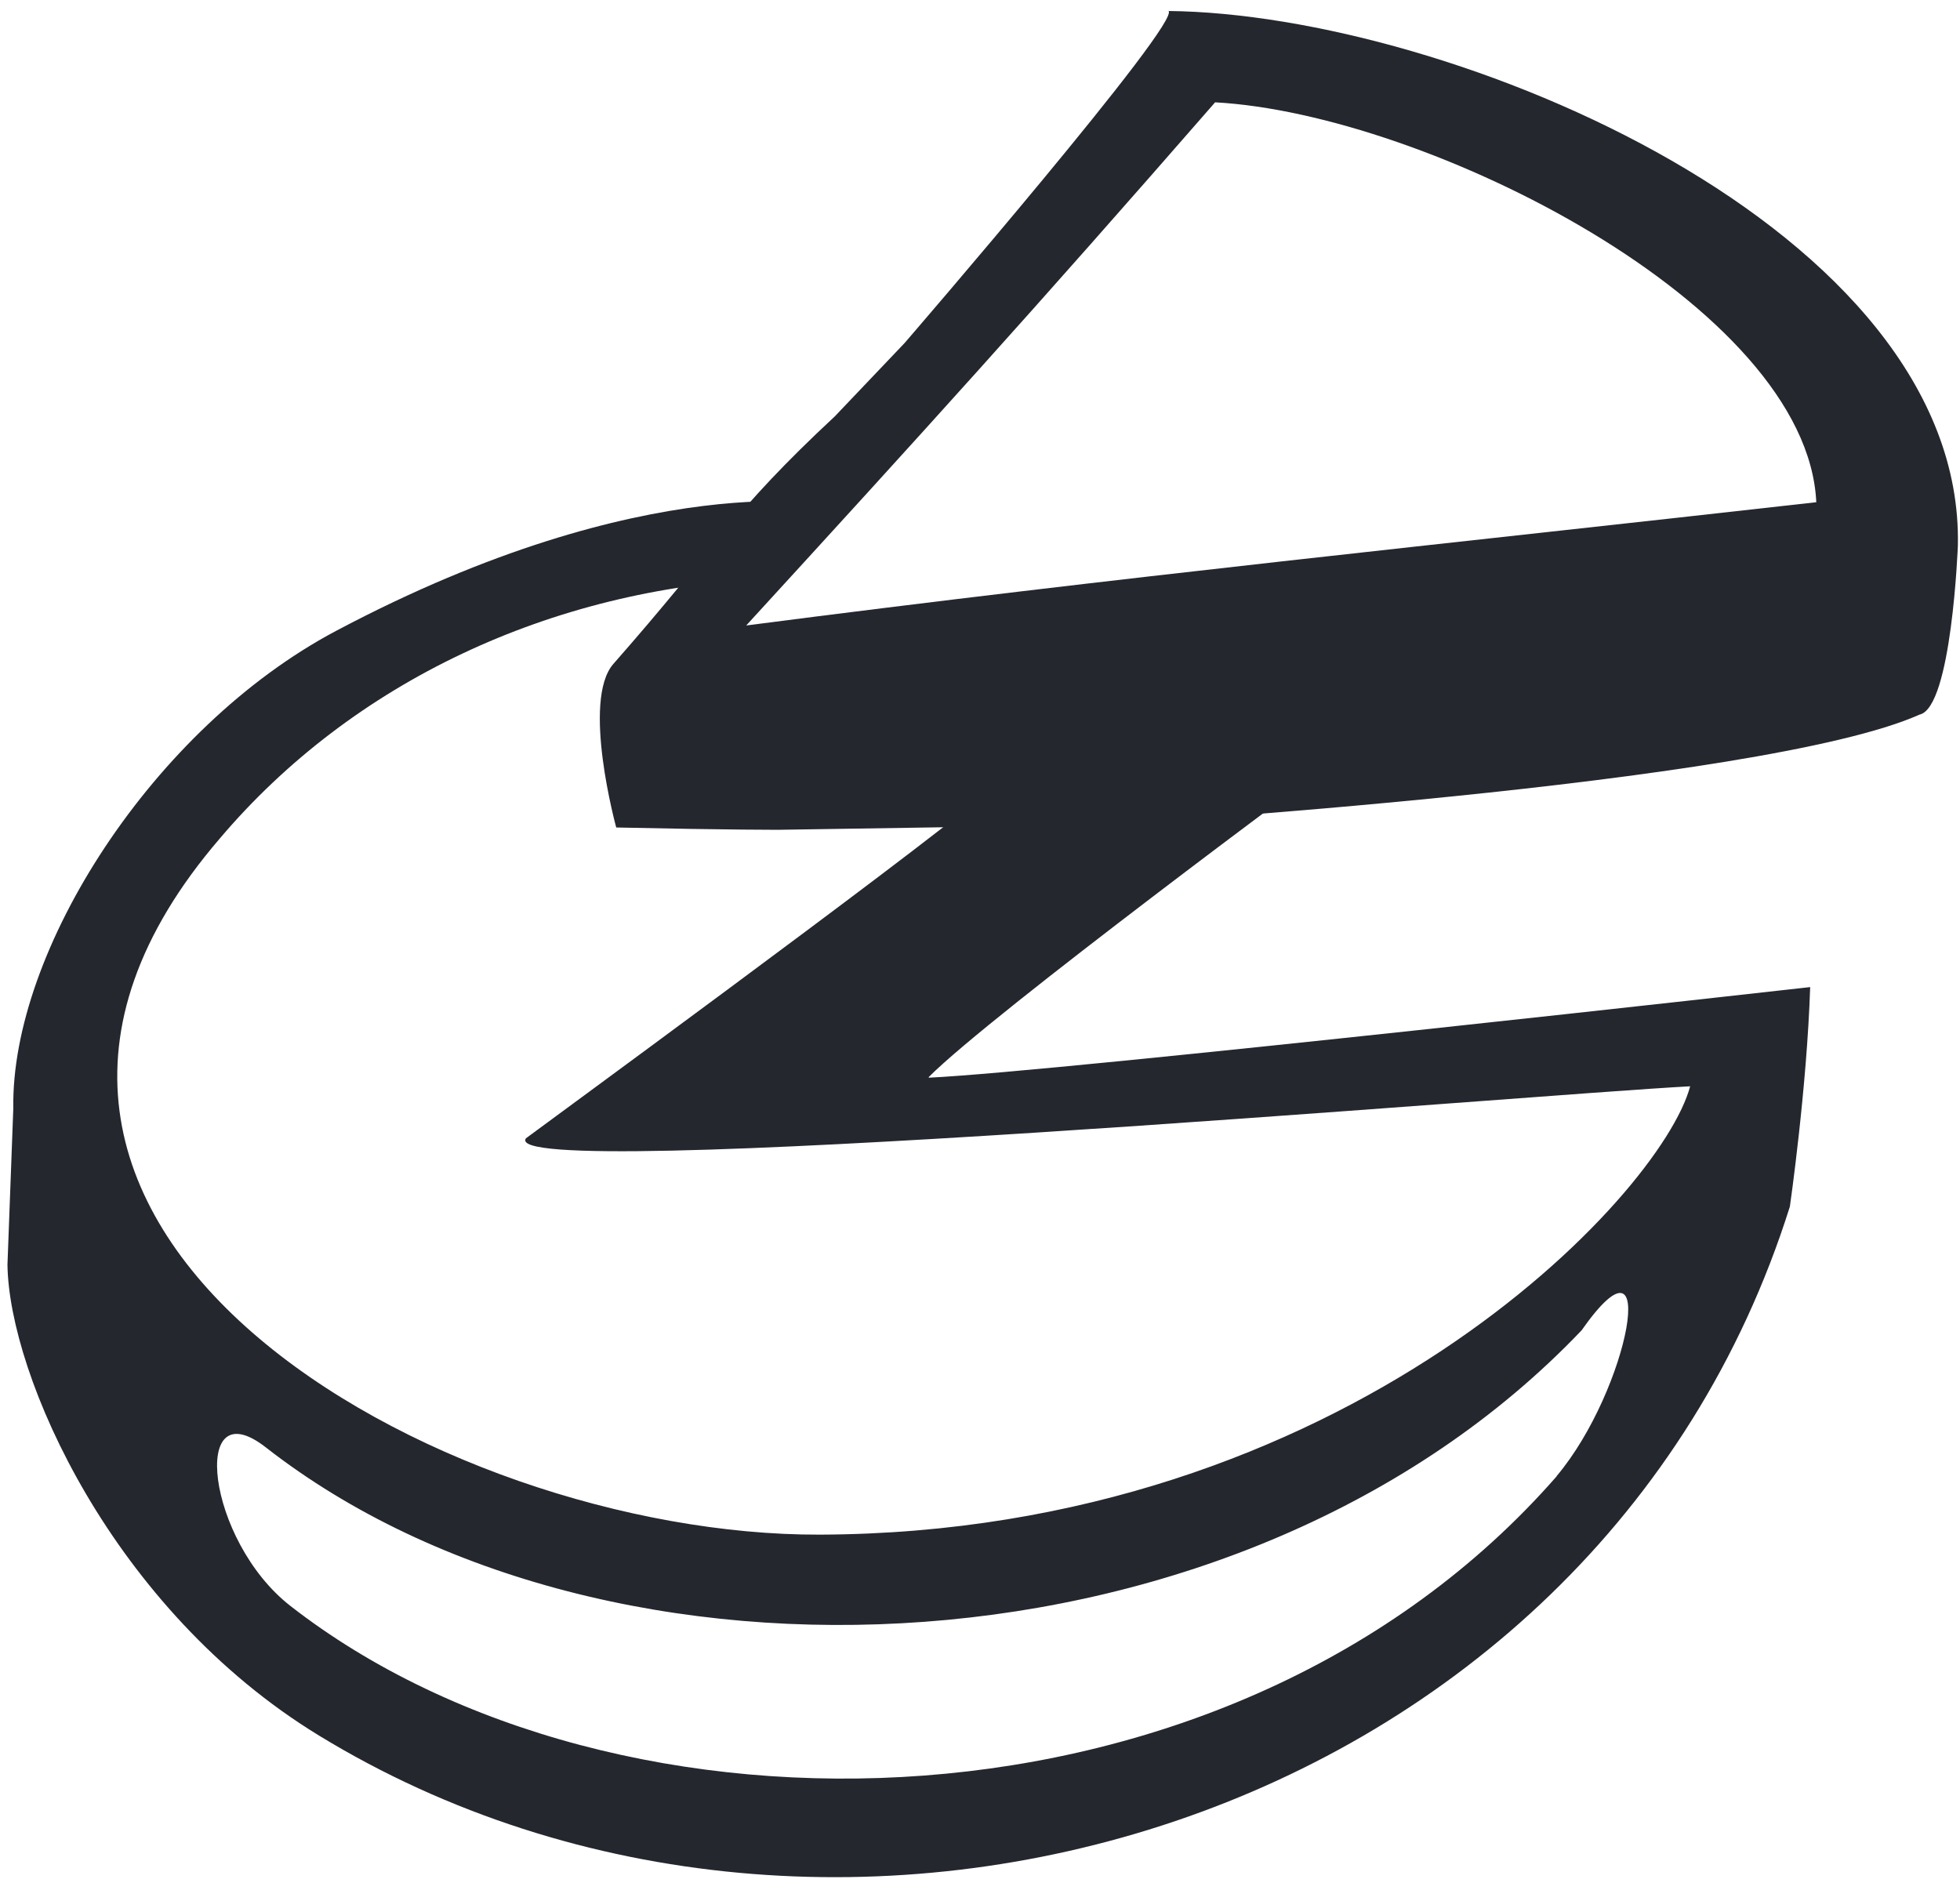
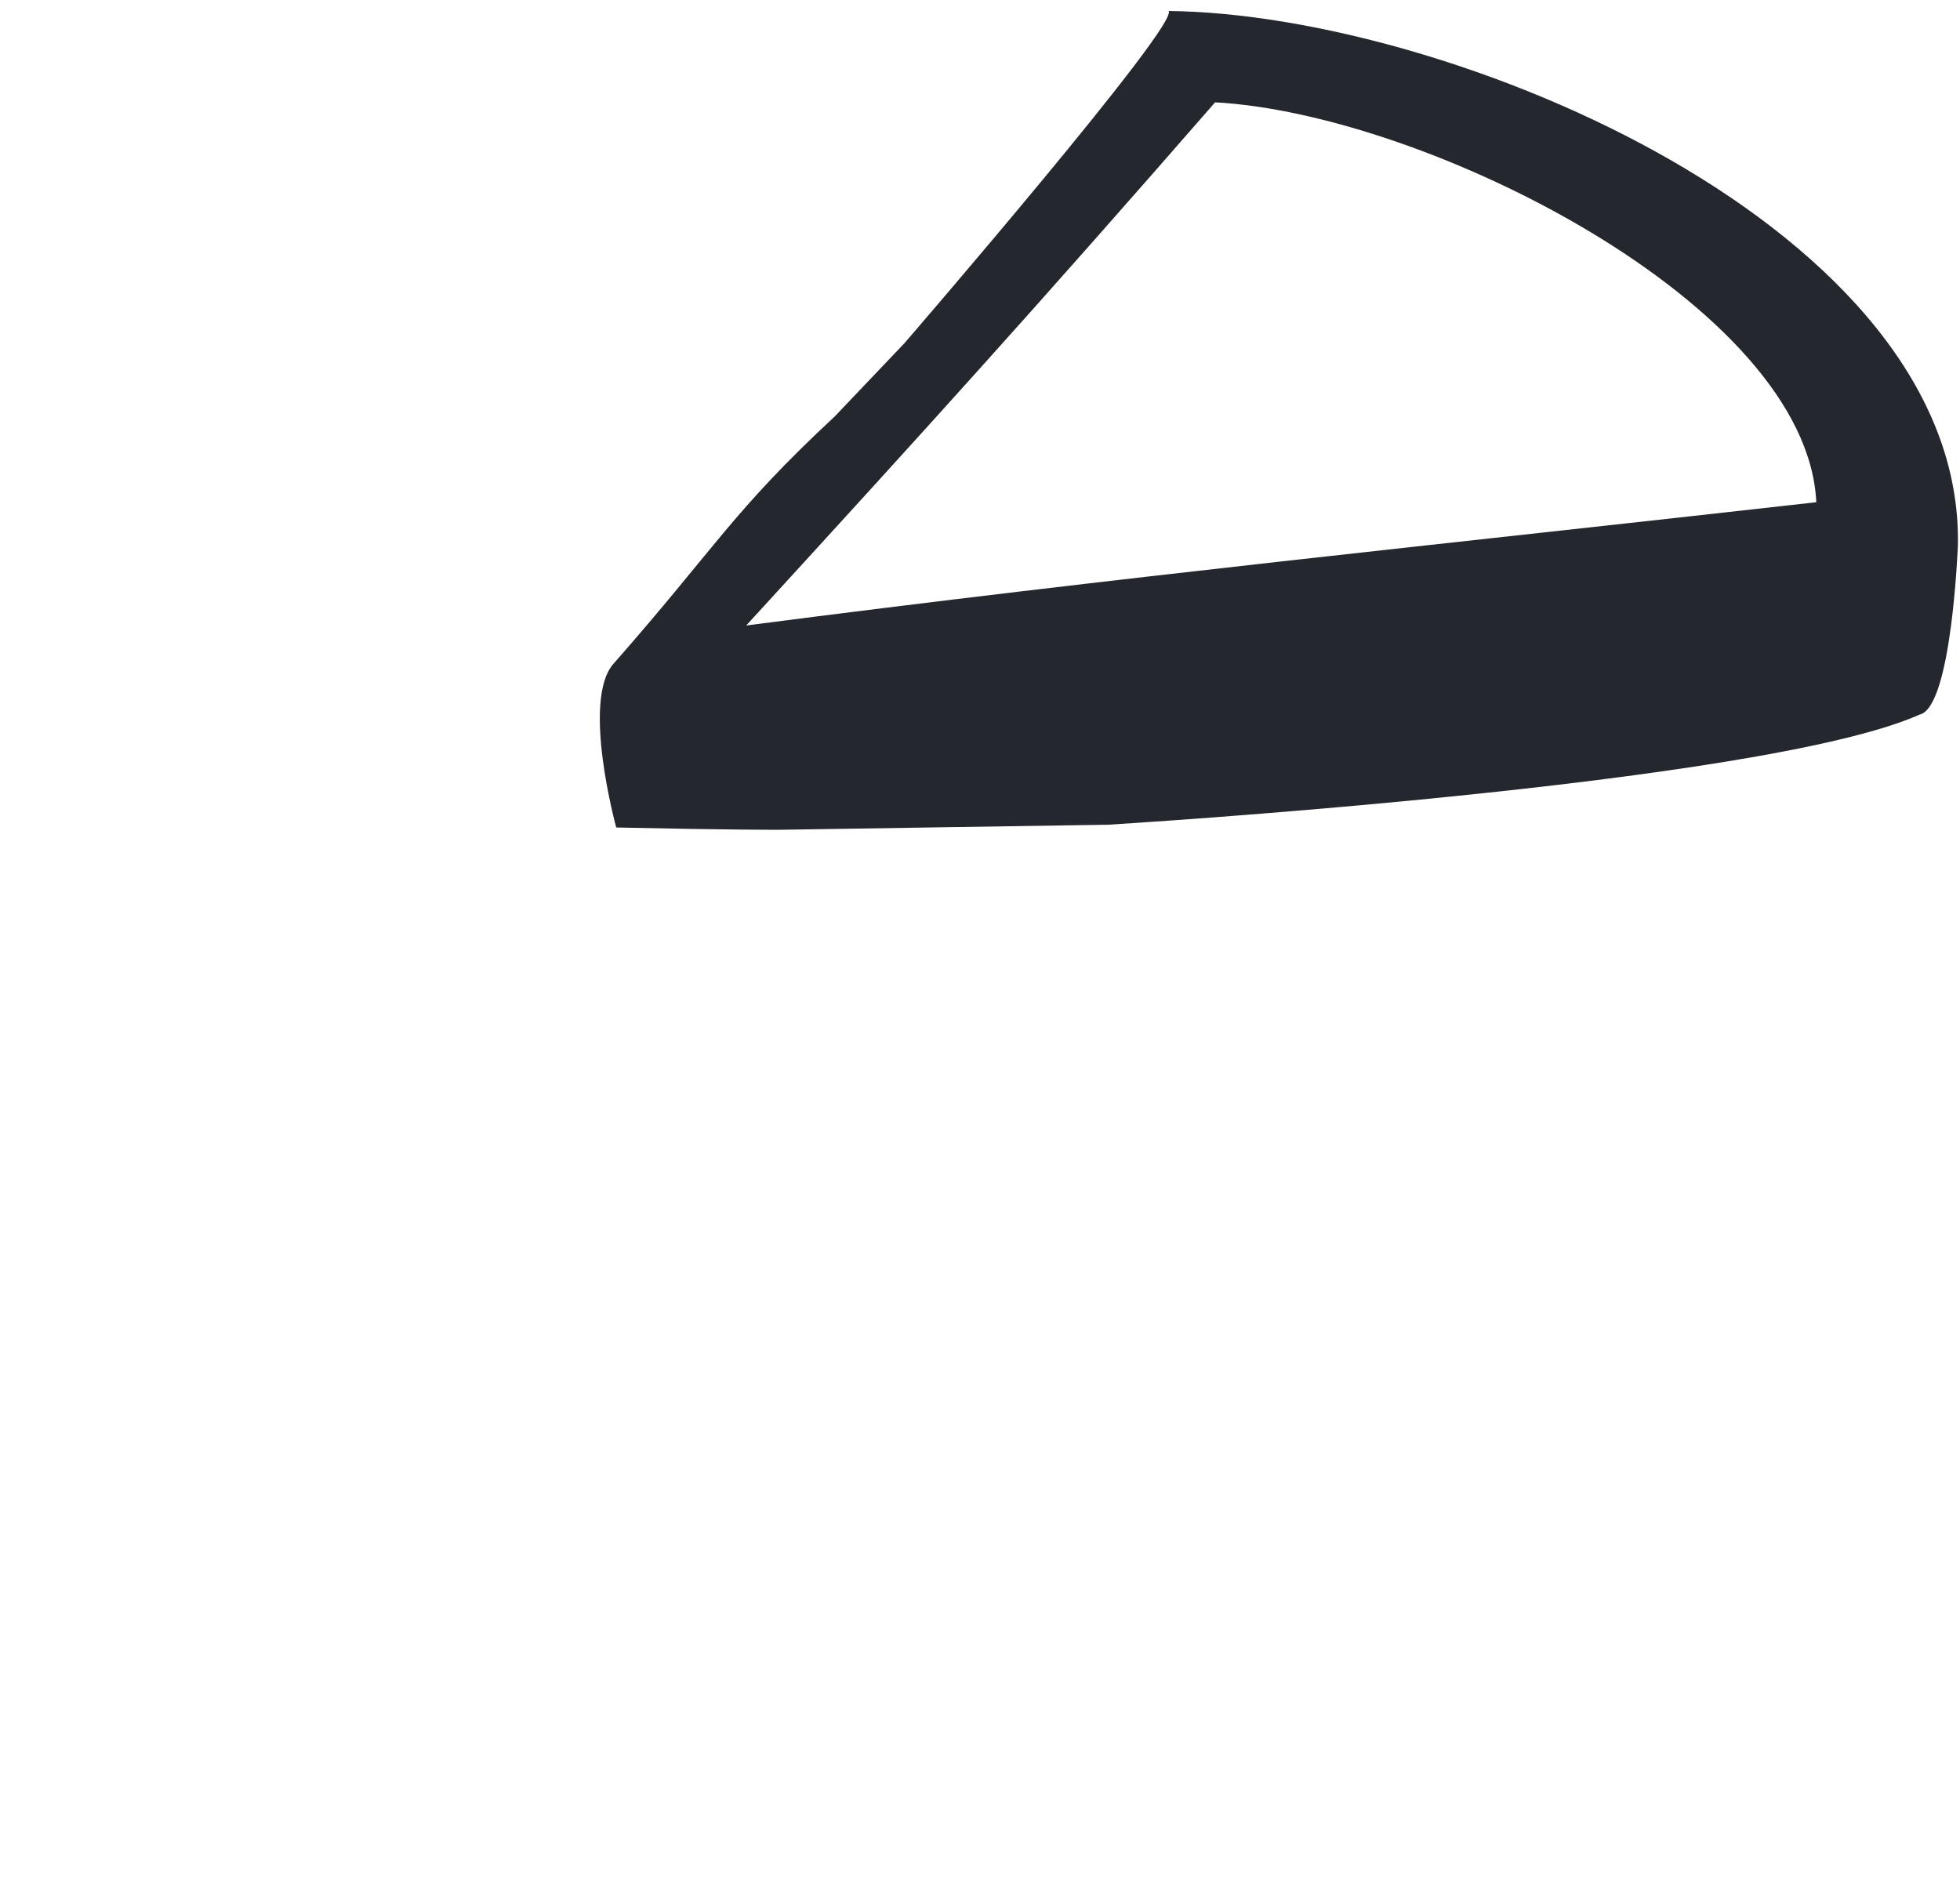
<svg xmlns="http://www.w3.org/2000/svg" width="84" height="81" viewBox="0 0 84 81" fill="none">
  <path d="M50.065 0.46C50.804 0.764 38.765 14.707 38.765 14.707L35.774 17.85C31.369 21.95 30.717 23.418 26.291 28.453C24.91 30.02 26.41 35.468 26.41 35.468C31.402 35.577 33.436 35.566 33.436 35.566L47.487 35.349C47.487 35.349 75.481 33.663 82.267 30.629C83.648 30.335 83.909 23.375 83.909 23.375C84.181 9.813 62.191 0.59 50.065 0.471V0.46ZM31.979 26.811C39.526 18.568 44.333 13.271 52.076 4.386C61.136 4.875 77.449 13.086 77.841 21.526C61.636 23.353 48.15 24.712 31.968 26.811H31.979Z" fill="#24272E" />
-   <path d="M39.798 46.17C42.462 43.483 56.938 32.771 56.938 32.771L42.093 34.12C38.939 36.784 22.539 48.78 22.539 48.791C21.201 50.748 65.606 46.92 72.435 46.561C71.196 51.227 57.71 65.702 35.132 65.778C18.819 65.833 -4.857 52.554 9.423 35.936C15.121 29.215 23.615 25.256 32.816 24.81L35.807 21.667C35.807 21.667 27.824 19.927 14.404 27.04C6.552 31.205 0.461 40.765 0.57 47.508L0.32 54.207C0.385 58.949 4.801 68.976 13.675 74.392C35.785 87.888 68.357 78.242 76.709 51.716C76.709 51.716 77.438 46.659 77.579 42.309C77.579 42.309 45.388 45.931 39.809 46.192L39.798 46.17ZM66.715 63.277C52.805 79.188 26.421 79.721 12.446 68.834C8.846 66.028 8.129 59.492 11.391 62.037C25.997 73.445 53.284 72.238 67.781 57.023C71.196 52.162 69.836 59.557 66.715 63.266V63.277Z" fill="#24272E" />
</svg>